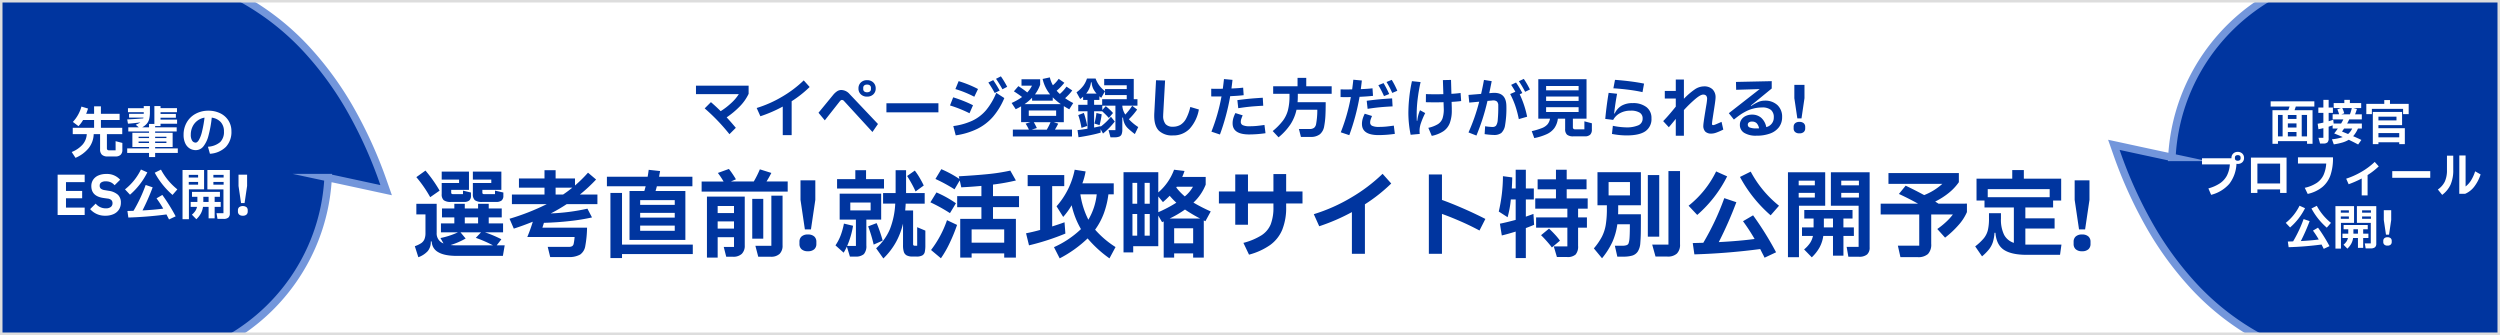
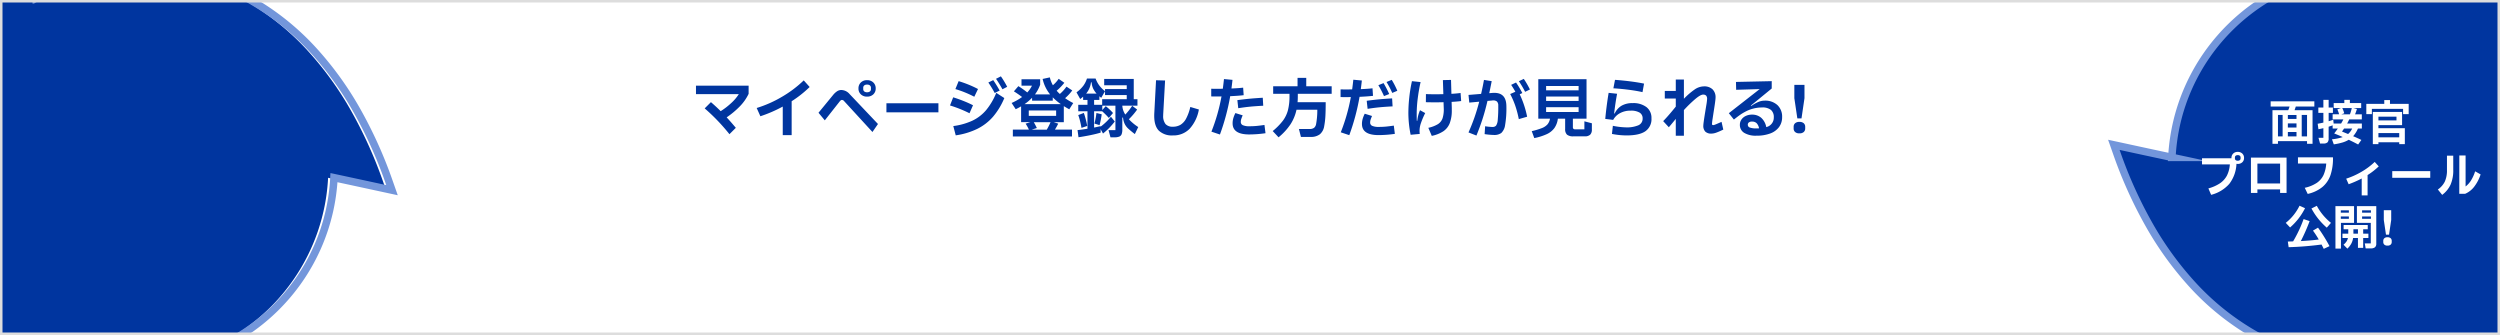
<svg xmlns="http://www.w3.org/2000/svg" width="1000" height="134" viewBox="0 0 1000 134">
  <rect x="0" y="0" width="1000" height="134" fill="#808080" stroke="none" />
  <defs>
    <clipPath id="clip-path">
      <rect id="長方形_559" data-name="長方形 559" width="1000" height="134" transform="translate(209 1923)" fill="#00359f" />
    </clipPath>
    <clipPath id="clip-path-2">
      <rect id="長方形_546" data-name="長方形 546" width="154" height="134" transform="translate(1055 1923)" fill="#00359f" />
    </clipPath>
    <clipPath id="clip-path-3">
      <rect id="長方形_545" data-name="長方形 545" width="157.875" height="180.905" fill="#00359f" />
    </clipPath>
    <clipPath id="clip-path-6">
      <rect id="長方形_552" data-name="長方形 552" width="160" height="134" transform="translate(369 2357) rotate(180)" fill="#fff" />
    </clipPath>
    <clipPath id="clip-path-7">
      <rect id="長方形_551" data-name="長方形 551" width="157.875" height="186.224" transform="translate(368.771 2140.063) rotate(90)" fill="#d1d1d1" />
    </clipPath>
  </defs>
  <g id="マスクグループ_25" data-name="マスクグループ 25" transform="translate(-209 -1923)" clip-path="url(#clip-path)">
    <rect id="長方形_543" data-name="長方形 543" width="1000" height="134" transform="translate(209 1923)" fill="#fff" />
-     <path id="パス_5843" data-name="パス 5843" d="M-329.916-21.128a50.156,50.156,0,0,0-5.548-8.018l3.648-2.622a53.233,53.233,0,0,1,5.662,8.018Zm8.36,1.9a4.712,4.712,0,0,1-2.945-.684,3.094,3.094,0,0,1-.817-2.47V-26.79h6.954v-1.368h-6.954V-31.35h10.906v7.3h-7.106v1.064a.588.588,0,0,0,.19.513,1.081,1.081,0,0,0,.608.133h3.914V-23.75l3.192.76v1.254a2.446,2.446,0,0,1-.665,1.919,3.2,3.2,0,0,1-2.147.589Zm12.464,0a4.712,4.712,0,0,1-2.945-.684,3.094,3.094,0,0,1-.817-2.47V-26.79h7.372v-1.368h-7.372V-31.35h11.4v7.3h-7.6v1.064a.588.588,0,0,0,.19.513,1.081,1.081,0,0,0,.608.133H-304V-23.75l3.344.76v1.254a2.407,2.407,0,0,1-.684,1.919,3.493,3.493,0,0,1-2.28.589Zm5.776,17.366h3.192l-.722,4.218H-319.2q-5.092,0-7.562-1.52a4.924,4.924,0,0,1-2.546-4.256h-.38A5.578,5.578,0,0,1-330.9.437a9.377,9.377,0,0,1-3.762,2.451l-1.406-4.408a11.43,11.43,0,0,0,2.546-1.216,3.669,3.669,0,0,0,1.292-1.558,6.543,6.543,0,0,0,.418-2.584V-14.25h-3.648v-4.218h8.132v11.59A4.218,4.218,0,0,0-324.6-2.622l-1.216-2.166a31.413,31.413,0,0,0,6.992-2.28h-6.8V-10.64h5.358v-2.394h-4.94v-3.572h4.94v-1.862h4.18v1.862h5.32v-1.862h4.256v1.862h5.206v3.572h-5.206v2.394h5.738v3.572h-7.258q1.634.532,3.42,1.292t3.154,1.482Zm-7.448-11.172h-5.32v2.394h5.32Zm-11.02,11.058q1.216.114,2.66.114H-304.8a50.854,50.854,0,0,0-6.878-3l2.09-2.2h-8.208l2.052,2.47A30.015,30.015,0,0,1-321.784-1.976Zm58.748-16.378H-275.31a65.735,65.735,0,0,1-6.384,3.724,82.34,82.34,0,0,0,14.668-1.9l1.824,3.5a79.987,79.987,0,0,1-8.835,1.444q-5.035.57-10.393.722l-.608,1.938h17.86a44.626,44.626,0,0,1-.722,7.41,5.1,5.1,0,0,1-2.052,3.344,8.912,8.912,0,0,1-4.75.988h-7.22l-.988-4.066h8.284a2.964,2.964,0,0,0,1.463-.266,1.527,1.527,0,0,0,.627-.95,21.745,21.745,0,0,0,.38-2.736H-291.08a63.363,63.363,0,0,0,2.2-6.118q-3.952,1.6-7.6,2.774l-1.71-3.952a91.318,91.318,0,0,0,14.9-5.852h-13.946v-3.838H-284.2v-2.736h-10.222v-3.686H-284.2V-31.92h4.446v3.306H-272V-25.8a55.1,55.1,0,0,0,5.206-5.13l3.23,2.736a64.382,64.382,0,0,1-6.46,6h6.992Zm-16.72-3.838h3q1.824-1.216,3.686-2.736h-6.688Zm35.492-1.406.3-1.064.228-.836h-15.5v-3.8h16.3q.3-1.824.418-2.774l4.56.494-.418,2.28h13.338v3.8h-14.212q-.19.8-.532,1.9h11.932v19.57h-22.344V-23.6Zm-8.93.76V-2.166h28.31v3.8h-28.31v1.6h-4.636V-22.838Zm7.258,4.788H-232.1v-1.9h-13.832Zm13.832,3.192h-13.832v1.9H-232.1Zm-13.832,5.092v2.09H-232.1v-2.09ZM-186.922-27.4v4.028H-221.35V-27.4h8.778a30.826,30.826,0,0,0-2.28-3.42l4.408-1.6a34.781,34.781,0,0,1,2.812,4.142l-2.014.874h9.158a39.176,39.176,0,0,0,2.432-4.864l4.6,1.444q-.912,1.786-1.938,3.42Zm-6.536,25.726V-21.736h4.484V-1.862a4.511,4.511,0,0,1-1.2,3.42,4.911,4.911,0,0,1-3.515,1.14H-198.7l-1.14-4.37ZM-219.222,3.04v-24.4H-204.1V-1.862a4.511,4.511,0,0,1-1.2,3.42A4.911,4.911,0,0,1-208.81,2.7h-2.7l-.988-3.914h4.1V-5.13h-6.536V3.04ZM-201.1-20.444h4.408V-4.522H-201.1Zm-7.3,5.662v-2.812h-6.536v2.812Zm-6.536,3.344V-8.55h6.536v-2.888Zm37.316,3.192h-2.432l-1.748-11.818v-7.79h5.928v7.79Zm-1.216,8.74a3.568,3.568,0,0,1-2.546-.8,2.757,2.757,0,0,1-.836-2.09v-.912a2.757,2.757,0,0,1,.836-2.09,3.568,3.568,0,0,1,2.546-.8,3.568,3.568,0,0,1,2.546.8,2.757,2.757,0,0,1,.836,2.09v.912a2.757,2.757,0,0,1-.836,2.09A3.568,3.568,0,0,1-178.828.494Zm23.256-28.842h7.182v3.762h-18.772v-3.762h7.3V-31.92h4.294ZM-135.128-9.12l3.268,1.368v5.814a12.193,12.193,0,0,1-.228,2.717,2.133,2.133,0,0,1-.988,1.387,4.715,4.715,0,0,1-2.356.456h-1.482a5.085,5.085,0,0,1-2.394-.456A2.427,2.427,0,0,1-140.467.741a8.8,8.8,0,0,1-.323-2.679v-8.626A29.117,29.117,0,0,1-143.6-3.173a27.833,27.833,0,0,1-5.054,6.555l-2.888-4.066a21.7,21.7,0,0,0,5.529-7.7,32.133,32.133,0,0,0,2.109-10.165h-4.864v-4.218h5.016V-31.92h4.18v9.158h7.448v4.218h-7.6q-.038.912-.19,2.736h3.154V-2.47a.88.88,0,0,0,.152.608A.88.88,0,0,0-136-1.71h.874Zm-.646-14.288q-.57-1.33-1.5-3.021t-1.881-3.173l3.078-2.166a25.973,25.973,0,0,1,1.919,2.869,34.059,34.059,0,0,1,1.653,3.1ZM-149.53-12.16h-5.928v10.3a4.887,4.887,0,0,1-.988,3.5,4.887,4.887,0,0,1-3.5.988h-2.09l-1.216-3.99a20.63,20.63,0,0,1-1.292,2.432l-3.268-2.926A19.43,19.43,0,0,0-165.7-5.928a29.222,29.222,0,0,0,1.273-4.636l3.648.874a34.057,34.057,0,0,1-2.356,8.056h3.5V-12.16h-6.5V-22.534h16.606ZM-153.748-19h-8.132v3.154h8.132Zm2.394,8.246q.646,1.444,1.33,3.458t1.1,3.534l-3.61,1.6a57.938,57.938,0,0,0-2.2-7.3Zm56.962-6.384H-104.8v4.674h9.158V3.04h-4.674V1.368h-13.034V3.04h-4.56v-15.5h8.474v-4.674h-9.69v-4.408h9.69v-4.1q-4.1.38-8.056.57l-.608-2.774-2.09,3.572a65.074,65.074,0,0,0-7.638-4.142l2.356-3.914a43.354,43.354,0,0,1,7.22,3.914l-.228-1.064q6.688-.38,11.609-.874a75.821,75.821,0,0,0,8.987-1.406l2.242,3.952a82.452,82.452,0,0,1-9.158,1.634v4.636h10.412Zm-27.626,2.394a63.752,63.752,0,0,0-7.828-4.332l2.432-3.952a43.659,43.659,0,0,1,7.79,4.332ZM-129.58,0A41.835,41.835,0,0,0-123.2-11.932l4.028,1.9a66.089,66.089,0,0,1-2.869,7.049,41.323,41.323,0,0,1-3.591,6.289Zm16.226-2.926h13.034v-5.32h-13.034Zm49.4-5.206a37.351,37.351,0,0,0,8.17,6.954l-2.432,4.522a47.091,47.091,0,0,1-8.74-7.98,48.055,48.055,0,0,1-11.172,7.98l-2.28-4.484A37.99,37.99,0,0,0-69.616-8.36,33.453,33.453,0,0,1-73.34-17.9a29.075,29.075,0,0,1-3.382,4.674l-2.66-4.256a31.318,31.318,0,0,0,7.258-14.63l4.37.684a26.458,26.458,0,0,1-1.292,4.75h12.54v4.408h-2.128a34.759,34.759,0,0,1-1.824,7.6A27.079,27.079,0,0,1-63.954-8.132ZM-75.848-6.574A96.242,96.242,0,0,1-90.4-1.862L-91.58-6.688q2.736-.532,5.624-1.33V-25.536h-4.978v-4.446H-76.3v4.446H-81.13V-9.424q3-.95,4.94-1.672Zm6-15.694a33.007,33.007,0,0,0,3.192,10.146,24.836,24.836,0,0,0,3.344-10.146Zm50.008,10.754q-.532-.266-.646-.3V3.04h-4.256V1.368h-7.6V3.04h-4.18V-11.438l-.646.3-1.52-2.622V-1.52H-48.716V.95h-3.876V-31.122h13.908v8.094a21.891,21.891,0,0,0,6.308-9.082l4.18.494a22.558,22.558,0,0,1-.912,2.394h9.386v3.078a19.849,19.849,0,0,1-4.9,7.182,66.125,66.125,0,0,0,6.916,3.534ZM-49.02-18.506h1.9v-8.36h-1.9Zm4.864,0H-42.1v-8.36h-2.052Zm12.882-6.8-.228.3a23.182,23.182,0,0,0,3.42,3.572,13.468,13.468,0,0,0,3.268-3.876Zm-7.41,10.184a51.661,51.661,0,0,0,7.22-3.8,28.84,28.84,0,0,1-2.66-2.774q-1.1,1.14-2.7,2.546l-1.862-2.28Zm16.758,2.546a59.367,59.367,0,0,1-6.08-3.61,42.517,42.517,0,0,1-6.156,3.61ZM-49.02-5.738h1.9V-14.4h-1.9Zm4.864,0H-42.1V-14.4h-2.052ZM-32.338-2.66h7.6V-8.7h-7.6ZM19-23.408v4.788H12.464v1.33a23.591,23.591,0,0,1-1.577,9.215,14.369,14.369,0,0,1-4.826,6.08A26.631,26.631,0,0,1-2.394,1.862L-4.636-2.85A25.774,25.774,0,0,0,2.641-5.909a9.619,9.619,0,0,0,3.648-4.37,18.682,18.682,0,0,0,1.083-6.973V-18.62H-2.812v8.512H-7.9V-18.62H-14.44v-4.788H-7.9v-6.8h5.092v6.8H7.372v-6.954h5.092v6.954ZM54.492-26.6a65.919,65.919,0,0,1-10.526,8.322V1.52H38.76V-15.162A78.672,78.672,0,0,1,25.688-9.5l-2.166-4.826a68.426,68.426,0,0,0,14.953-6.65,65.948,65.948,0,0,0,12.559-9.5Zm35.3,18.81Q86.07-9.8,81.985-11.571t-7.2-2.869V1.52H69.54V-30.21h5.244v10.184q3.534,1.254,8.265,3.306t9.1,4.294Zm21.85-2.28q-2.2.912-3.306,1.292V3.23h-4.066v-10.6q-3.04.95-5.548,1.558l-.76-4.712q2.508-.494,6.308-1.52v-8.17h-1.938a40.522,40.522,0,0,1-1.292,7.106l-3.534-2.28A63.338,63.338,0,0,0,99.18-29.526l3.724.494q-.076,3-.19,4.408h1.558V-32.11h4.066v7.486h3.192v4.408h-3.192v6.878q.646-.228,3.04-1.1Zm21.432-6.46h-3.838v3.5h3.534v4.1h-3.534v7.258A4.9,4.9,0,0,1,128.25,1.8a4.759,4.759,0,0,1-3.458,1.007h-4.028L119.51-1.444h5.434V-8.93h-12.5v-4.1h12.5v-3.5H112.1v-4.1h8.284v-3.648H113.05v-3.99h7.334V-32.11h4.294v3.838h7.942v3.99h-7.942v3.648h8.4ZM117.61-8.55q1.1.988,2.375,2.375a22.177,22.177,0,0,1,2,2.451l-3.23,2.7q-.722-.988-1.976-2.413t-2.356-2.489Zm47.766-23.028h4.636v29.3a4.908,4.908,0,0,1-1.254,3.705,5.321,5.321,0,0,1-3.8,1.2h-4.75l-1.33-4.788h6.5ZM136.99-17.9V-31.122h17.366V-17.9h-9.082v1.216q0,1.634-.038,2.394h9.12q0,5.586-.038,7.581t-.19,3.857A7.116,7.116,0,0,1,153.1.627a4.076,4.076,0,0,1-2.223,1.615,12.578,12.578,0,0,1-3.553.418h-2.394l-.988-4.37h2.964a4.785,4.785,0,0,0,1.786-.247,1.263,1.263,0,0,0,.741-.722,8.516,8.516,0,0,0,.323-1.5q.19-1.672.19-6.118h-5.016a25.787,25.787,0,0,1-1.938,6.992,30.787,30.787,0,0,1-4.18,6.612L135.546-.646A26.016,26.016,0,0,0,138.757-5.3a16.476,16.476,0,0,0,1.539-4.712,39.885,39.885,0,0,0,.456-6.669V-17.9Zm20.14-12.084h4.56V-5.32h-4.56Zm-7.144,2.812h-8.55v5.32h8.55Zm38.874-2.28a49.989,49.989,0,0,1-11.97,15.428l-3.458-3.686a39.55,39.55,0,0,0,11.02-13.718Zm17.4,15.58A54.426,54.426,0,0,1,193.99-29.222l4.294-2.128a43.919,43.919,0,0,0,11.324,13.642Zm-7.03,0A125.773,125.773,0,0,1,208.43.912l-4.6,2.166-.228-.456q-.114-.228-.19-.418Q203,1.444,202.673.8L202.084-.38A259.93,259.93,0,0,1,175.75,1.748L175.1-2.774l4.218-.114a103.87,103.87,0,0,0,8.4-17.86l4.826,1.634a155.2,155.2,0,0,1-7.03,15.96q8.512-.456,14.326-1.254a76.1,76.1,0,0,0-4.636-7.106ZM213.18-31.084h14.9v13.376H217.588v20.6H213.18Zm17.176,0h15.5v30.02a3.625,3.625,0,0,1-1.026,2.85,4.843,4.843,0,0,1-3.268.912h-4.218l-.684-3.952h4.788V-17.708h-11.1Zm-12.882,5.206h6.46V-27.74h-6.46Zm17.024,0h7.068V-27.74H234.5Zm-17.024,4.9h6.46v-1.862h-6.46Zm17.024,0h7.068v-1.862H234.5Zm5.054,15.352h-4.18v7.9h-4.18v-7.9h-3.876a13.737,13.737,0,0,1-1.5,4.6,16.509,16.509,0,0,1-3.1,3.952L219.64-.228A12.63,12.63,0,0,0,222-2.774a8.169,8.169,0,0,0,1.178-2.85H218.8v-3.42h4.636v-3.534h-3.724V-16h19.3v3.42h-3.648v3.534h4.18Zm-12.008-6.954v3.534h3.648v-3.534Zm57.228-5.966v3.382a19.077,19.077,0,0,1-3.382,5.206,37.547,37.547,0,0,1-5.358,5.016L272.916-8.4a30.34,30.34,0,0,0,3.5-2.812,22.1,22.1,0,0,0,2.736-3h-8.664V-2.47A5.475,5.475,0,0,1,269.192,1.6a5.849,5.849,0,0,1-4.18,1.254h-6.84l-1.026-4.6h8.55V-14.212H250.268v-4.332H265.2q-3.61-2.014-7.638-3.876l2.7-3.306q3.306,1.558,7.41,3.762a23.913,23.913,0,0,0,7.258-4.484H253.384V-30.78h28.158v3.648a20.632,20.632,0,0,1-4.028,4.294,28.78,28.78,0,0,1-5.434,3.458q.418.266.741.475t.551.361Zm37.81,16.378-.57,4.1h-13.3q-6.118,0-9.139-1.995t-3.4-6.821h-.38a15.4,15.4,0,0,1-.665,3.781,9.42,9.42,0,0,1-1.52,2.831,19.926,19.926,0,0,1-2.793,2.812l-2.736-3.99a21.578,21.578,0,0,0,3.458-3.249,8.411,8.411,0,0,0,1.6-3.211,19.688,19.688,0,0,0,.456-4.712v-2.09h4.788v2.166A13.749,13.749,0,0,0,299.63-6.1a6.734,6.734,0,0,0,3.914,3.249V-17.024H291.8V-19.8H288.61v-8.74H302.9v-3.42h4.636v3.42h14.934v8.74h-3.23v2.774h-11.1v4.37h11.7v4.066h-11.7v6.422h14.44ZM317.87-21.128v-3.23H293.094v3.23ZM332.044-8.246h-2.432l-1.748-11.818v-7.79h5.928v7.79ZM330.828.494a3.568,3.568,0,0,1-2.546-.8,2.757,2.757,0,0,1-.836-2.09v-.912a2.757,2.757,0,0,1,.836-2.09,3.568,3.568,0,0,1,2.546-.8,3.568,3.568,0,0,1,2.546.8,2.757,2.757,0,0,1,.836,2.09v.912a2.757,2.757,0,0,1-.836,2.09A3.568,3.568,0,0,1,330.828.494Z" transform="translate(711 2023)" fill="#00359f" />
    <path id="パス_5844" data-name="パス 5844" d="M-221.611-18.72h21.06v3.25a18.444,18.444,0,0,1-3.562,5.057,33.5,33.5,0,0,1-5.226,4.355q1.768,1.9,3.666,4.186L-208.221.676a77.964,77.964,0,0,0-9.906-10.322l2.5-2.5q2.08,1.794,3.9,3.614a28.533,28.533,0,0,0,4.29-3.315,17.34,17.34,0,0,0,2.964-3.5h-17.134Zm45.474.52a45.1,45.1,0,0,1-7.2,5.694V1.04H-186.9V-10.374A53.828,53.828,0,0,1-195.845-6.5l-1.482-3.3a46.818,46.818,0,0,0,10.231-4.55,45.123,45.123,0,0,0,8.593-6.5Zm22.958,3.848a3.438,3.438,0,0,1-2.483-.91,3.13,3.13,0,0,1-.949-2.366,3.173,3.173,0,0,1,.949-2.379,3.41,3.41,0,0,1,2.483-.923,3.445,3.445,0,0,1,2.509.923,3.173,3.173,0,0,1,.949,2.379,3.13,3.13,0,0,1-.949,2.366A3.473,3.473,0,0,1-153.179-14.352Zm0-1.742a1.754,1.754,0,0,0,1.157-.338,1.186,1.186,0,0,0,.4-.962v-.468a1.186,1.186,0,0,0-.4-.962,1.754,1.754,0,0,0-1.157-.338,1.71,1.71,0,0,0-1.131.338,1.186,1.186,0,0,0-.4.962v.468a1.186,1.186,0,0,0,.4.962A1.71,1.71,0,0,0-153.179-16.094Zm-9.126,3.588a1.227,1.227,0,0,0-.91-.52.757.757,0,0,0-.429.13,2.327,2.327,0,0,0-.455.442l-5.98,7.592L-172.6-7.9l5.85-7.124a7.288,7.288,0,0,1,1.612-1.482,3.1,3.1,0,0,1,1.69-.494,4.511,4.511,0,0,1,3.25,1.586l11.388,12.012-2.21,3.2Zm37.674,4.446h-20.8V-11.7h20.8Zm25.61-9.23a47.946,47.946,0,0,0-2.574-4.186l1.95-.988a36.251,36.251,0,0,1,2.522,4.186Zm-3.094,1.482a47.442,47.442,0,0,0-2.548-4.186l1.95-.962a45.118,45.118,0,0,1,2.574,4.186Zm-8.164,1.508a42.387,42.387,0,0,0-7.566-3.068l1.3-3.172a43.429,43.429,0,0,1,7.748,3.146Zm-8.4,11.726a26.532,26.532,0,0,0,7.67-2.171,16.4,16.4,0,0,0,5.46-4.212,26.337,26.337,0,0,0,4.056-6.9l3.224,2.08a28.156,28.156,0,0,1-4.472,7.41A20.3,20.3,0,0,1-109-1.5a29.008,29.008,0,0,1-8.71,2.639ZM-112.2-7.7a50.822,50.822,0,0,0-7.8-3.12l1.274-3.25q1.95.6,4.056,1.43t3.874,1.742Zm35.49,4.16a25.114,25.114,0,0,1-1.326,2.392H-71.2v2.73h-23.66v-2.73h6.422a16.3,16.3,0,0,0-1.326-2.392l1.9-.6h-3.692v-6.318q-1.248.728-2.158,1.144l-1.638-2.5A22.275,22.275,0,0,0-91.169-14.2q-1.534-1.17-3.276-2.262l1.794-2.08a36.725,36.725,0,0,1,3.562,2.522,11.1,11.1,0,0,0,1.872-2.7H-91.4v-2.574h7.462v2.184a14.262,14.262,0,0,1-2.08,3.874h6.058a14.921,14.921,0,0,1-2.99-6.188l2.886-.624A11.334,11.334,0,0,0-78.845-18.9a12.982,12.982,0,0,0,2.314-2.574l2.262,1.586a20.748,20.748,0,0,1-3.068,3.172,13.078,13.078,0,0,0,1.274,1.3,15.2,15.2,0,0,0,2.652-2.938l2.314,1.534a19.533,19.533,0,0,1-2.86,3.094,26.01,26.01,0,0,0,3.25,1.95l-1.586,2.5q-.858-.468-2.184-1.274v6.422h-4.056ZM-87.165-13.91a18.235,18.235,0,0,1-3.042,2.574h14.56a23.122,23.122,0,0,1-3.25-2.73v1.326h-8.268Zm9.62,5.1H-88.491v2.158h10.946Zm-8.944,4.68a25.387,25.387,0,0,1,1.222,2.34l-2.054.65h6.032a25.367,25.367,0,0,0,1.508-2.99ZM-48.451-5.3a19.4,19.4,0,0,0,3.744,3.12L-46.059.624a34.008,34.008,0,0,1-2.7-2.223,6.532,6.532,0,0,1-1.352-1.807,7.746,7.746,0,0,1-.676-2.548h-.286V-1.2A5.129,5.129,0,0,1-51.35.689a1.706,1.706,0,0,1-.936.949,4.916,4.916,0,0,1-1.885.286h-1.638l-.78-2.86h2.756v-9.8h-5.252V-8.97l1.378-1.56A19.869,19.869,0,0,1-54.795-7.8l-1.664,1.976A32.528,32.528,0,0,0-59.137-8.5h-3.224v6.526q1.612-.338,2.574-.572v.234a22,22,0,0,0,2.171-1.833,20.974,20.974,0,0,0,1.989-2.171l1.534,1.924A27.952,27.952,0,0,1-58.8.416l-.962-1.768.026,1.4q-1.69.52-4.095,1.014T-68.6,1.9l-.39-2.86q1.378-.13,3.978-.546V-8.5H-68.7v-2.574h3.692v-1.95h-1.742v-1.3q-.546.468-1.17.936l-1.482-2.678a12.7,12.7,0,0,0,2.795-2.717,10.157,10.157,0,0,0,1.391-2.8h3.458a11.076,11.076,0,0,0,1.378,2.639,12.3,12.3,0,0,0,2.392,2.431l-1.534,2.652-.364-.312-.364-.312v1.456h-2.106v1.95h3.224v-2.236h9.828v-1.664h-8.684v-2.392h8.684V-18.9h-9.022v-2.522H-46.5v8.112h1.482v2.574h-6.058a7.213,7.213,0,0,0,1.2,3.562,25.354,25.354,0,0,0,2.756-3.51l1.976,1.508A28.267,28.267,0,0,1-48.451-5.3ZM-63.609-20.072a8.664,8.664,0,0,1-1.924,4.5h4.16a8.351,8.351,0,0,1-1.391-2.054,7.033,7.033,0,0,1-.585-2.444Zm-2.86,12.246q.39,1.092.78,2.587t.572,2.613l-2.288.78q-.208-1.248-.559-2.665A22.438,22.438,0,0,0-68.7-6.968Zm4.238,4.238A29.838,29.838,0,0,0-61.425-7.8l2.106.52a33.194,33.194,0,0,1-.858,4.342ZM-37.583-20.9l3.614.1L-34.7-7.592q-.026.26-.026.754a5.131,5.131,0,0,0,.949,3.471,3.71,3.71,0,0,0,2.9,1.053,5.937,5.937,0,0,0,3.055-.754,6.433,6.433,0,0,0,2.262-2.483,18.35,18.35,0,0,0,1.677-4.667L-20.449-9.2A15.394,15.394,0,0,1-24.18-1.456,9.008,9.008,0,0,1-30.849,1.17a7.557,7.557,0,0,1-5.59-1.885Q-38.311-2.6-38.311-6.682q0-.676.026-1.04Zm35.048,5.98q-2.262.26-5.382.39A88.311,88.311,0,0,1-12.025.806L-15.431-.338A74.435,74.435,0,0,0-11.4-14.43l-2.21.026-1.9-.026V-17.5l2.132.026,2.5-.026q.26-1.924.468-3.874l3.406.312q-.1,1.066-.416,3.458,3.042-.13,4.68-.338Zm-2.522,1.976q2.938-.39,5.057-.585t5.109-.377l.182,3.2q-3.042.156-5.187.364t-4.8.624ZM6.2.286A46.086,46.086,0,0,1-.3.78q-6.656,0-6.656-4.446a7.438,7.438,0,0,1,.273-2.015,11.381,11.381,0,0,1,.845-2.093l2.912.91A16.042,16.042,0,0,0-3.51-5.356a3.76,3.76,0,0,0-.169,1.118,1.388,1.388,0,0,0,.832,1.326A6.278,6.278,0,0,0-.195-2.5q1.508,0,2.873-.13t3.107-.39ZM19.123-15.47v.858q0,1.43-.1,2.5H30.277q0,3.666-.13,5.733a30.744,30.744,0,0,1-.468,3.835A5.313,5.313,0,0,1,27.963.7a5.817,5.817,0,0,1-3.77,1.066H20.371L19.565-1.4h4.212a2.985,2.985,0,0,0,1.833-.455,2.5,2.5,0,0,0,.819-1.469A30.739,30.739,0,0,0,26.923-9.1H18.6a17.32,17.32,0,0,1-2.431,5.863,23.992,23.992,0,0,1-4.745,5.161l-2.34-2.5A25.7,25.7,0,0,0,13.13-4.68a12.35,12.35,0,0,0,2.041-4.212,22.327,22.327,0,0,0,.624-5.72v-.858H9.269v-3.016h9.75V-21.84H22.5v3.354H32.669v3.016Zm30.082.806q-2.262.26-5.382.39a88.31,88.31,0,0,1-4.108,15.34L36.309-.078a74.435,74.435,0,0,0,4.03-14.092l-2.21.026-1.9-.026v-3.068l2.132.026,2.5-.026q.26-1.924.468-3.874l3.406.312q-.1,1.066-.416,3.458,3.042-.13,4.68-.338Zm7.7-1.17A39.556,39.556,0,0,0,54.613-20.2l2.08-.858a32.694,32.694,0,0,1,2.236,4.368ZM53.6-14.56a38.411,38.411,0,0,0-2.262-4.368l2.08-.832a41.087,41.087,0,0,1,2.262,4.368Zm-6.916,1.872q2.938-.39,5.057-.585t5.109-.377l.182,3.2q-3.042.156-5.187.364t-4.8.624ZM51.545-2.236q1.508,0,2.873-.13t3.107-.39l.416,3.3a46.086,46.086,0,0,1-6.5.494q-6.656,0-6.656-4.446a7.438,7.438,0,0,1,.273-2.015A11.381,11.381,0,0,1,45.9-7.514l2.912.91A16.042,16.042,0,0,0,48.23-5.1a3.76,3.76,0,0,0-.169,1.118,1.388,1.388,0,0,0,.832,1.326A6.278,6.278,0,0,0,51.545-2.236ZM80.717-9.8v.832A14.227,14.227,0,0,1,79.9-3.731,6.98,6.98,0,0,1,77.337-.494a13.352,13.352,0,0,1-4.628,1.846L71.331-1.872a12.514,12.514,0,0,0,3.835-1.469,4.585,4.585,0,0,0,1.872-2.392,11.867,11.867,0,0,0,.455-4.147l-.078-2.236q-2.184.052-3.3.052-1.482,0-3.77-.052l.026-3.25q1.794.078,3.926.078,1.014,0,3.042-.052l-.182-5.616,3.25-.078.156,5.564q1.9-.1,3.666-.338l.234,3.224q-1.508.208-3.822.338ZM70.083-7.774a31.938,31.938,0,0,0-1.755,4.147A9.556,9.556,0,0,0,67.821-.78,11.785,11.785,0,0,0,67.9.572L64.259.91a43.955,43.955,0,0,1-.91-8.606,59.68,59.68,0,0,1,.351-6.24,58.9,58.9,0,0,1,1.079-6.6l3.458.364a67.58,67.58,0,0,0-1.157,6.669,49.069,49.069,0,0,0-.4,5.837q0,2.262.052,2.99h.182a14.143,14.143,0,0,1,.39-2.21A16.686,16.686,0,0,1,68-8.918Zm39.962-8.5a37.689,37.689,0,0,0-2.5-4.238l1.976-.936a35.147,35.147,0,0,1,2.444,4.238Zm-13.078.442q.26-.026.78-.026,4.81,0,4.81,5.434a39.447,39.447,0,0,1-.507,7.384A5.436,5.436,0,0,1,100.516.195a4.7,4.7,0,0,1-2.925.793A30.059,30.059,0,0,1,93.847.65L94.055-2.5a20.632,20.632,0,0,0,2.912.286,1.839,1.839,0,0,0,1.456-.533A4.666,4.666,0,0,0,99.1-5.057a54.708,54.708,0,0,0,.208-5.681,2.244,2.244,0,0,0-.533-1.664,2.439,2.439,0,0,0-1.937-.39l-1.846.156q-.91,3.926-1.976,7.215T90.571,1.222L87.4-.026q1.352-3.042,2.379-5.98t1.911-6.318l-3.978.364L87.4-15.028l5.044-.416q.676-2.938,1.144-5.59l3.094.494q-.65,3.328-.988,4.81Zm10.92.546a38.654,38.654,0,0,1,2.964,8.97l-3.328.962a41.139,41.139,0,0,0-1.4-5.317,31.99,31.99,0,0,0-2.054-4.719l2.08-.91q-.832-1.482-1.69-2.756l1.95-.936a36.852,36.852,0,0,1,2.522,4.212Zm25.87,10.816,2.99.78V-1.17a2.747,2.747,0,0,1-.676,2.041,2.95,2.95,0,0,1-2.132.663h-4.576A3.8,3.8,0,0,1,126.8.858a2.946,2.946,0,0,1-.741-2.262V-5.538h-2.912a8.24,8.24,0,0,1-1.391,3.757A7.8,7.8,0,0,1,118.729.65a22.6,22.6,0,0,1-5.018,1.586L112.7-.546A27.268,27.268,0,0,0,116.8-1.781,5.744,5.744,0,0,0,119-3.263a4.782,4.782,0,0,0,1-2.275h-4.68V-21.32h19.292V-5.538h-5.46v3.3a1.117,1.117,0,0,0,.195.741.969.969,0,0,0,.741.221h3.666Zm-2.314-12.4v-1.742h-13v1.742Zm-13,4.238h13v-1.742h-13Zm13,2.5h-13v1.924h13ZM157-16.146q-2.262-.52-5.317-.923t-6.331-.611l.65-3.38q3.25.234,6.331.637t5.291.871ZM145.145-2.678a28.885,28.885,0,0,0,5.122.624,11.834,11.834,0,0,0,5.109-.845,2.838,2.838,0,0,0,1.677-2.717,2.6,2.6,0,0,0-1.209-2.34,6.592,6.592,0,0,0-3.549-.78,8.534,8.534,0,0,0-4.407,1.066,6.6,6.6,0,0,0-2.613,2.626l-3.172-.39q.468-5.122,1.352-10.426l3.38.364q-.754,4.03-1.17,7.878l.208.026A7.117,7.117,0,0,1,148.6-10.7a8.6,8.6,0,0,1,4.5-1.053,8.56,8.56,0,0,1,5.486,1.6,5.386,5.386,0,0,1,2,4.459,5.865,5.865,0,0,1-2.431,5.187q-2.431,1.677-7.5,1.677a30.725,30.725,0,0,1-5.876-.6ZM189.319-1.17a26.914,26.914,0,0,1-2.8,1.222,5.994,5.994,0,0,1-1.963.39,3.352,3.352,0,0,1-2.418-.78,3.269,3.269,0,0,1-.806-2.444q0-.832.78-5.616.052-.338.39-2.392a22.062,22.062,0,0,0,.338-2.626,1.939,1.939,0,0,0-.377-1.326,1.6,1.6,0,0,0-1.235-.416q-.988,0-3,1.664a50.405,50.405,0,0,0-4.667,4.524V1.3h-3.25V-5.46q-.6.78-2.132,2.6l-.65.754L165.269-4.55q2.028-2.054,5.044-5.8V-13.6h-4.394v-3.016h4.394V-21.19h3.25v7.7a28.251,28.251,0,0,1,4.277-3.7,6.654,6.654,0,0,1,3.705-1.261,4.759,4.759,0,0,1,3.471,1.183,4.391,4.391,0,0,1,1.209,3.289q0,.988-.806,5.98-.078.546-.351,2.327a20.5,20.5,0,0,0-.273,2.275q0,.442.546.442a2.8,2.8,0,0,0,.754-.221q.572-.221,1.274-.533l1.248-.546Zm16.51-11.57a7.164,7.164,0,0,1,5.148,1.781,6.308,6.308,0,0,1,1.872,4.8,6.545,6.545,0,0,1-1.235,3.991A7.663,7.663,0,0,1,208.078.39a15.255,15.255,0,0,1-5.473.884A8.9,8.9,0,0,1,197.665.13a3.657,3.657,0,0,1-1.716-3.224,3.6,3.6,0,0,1,.637-2.093,4.276,4.276,0,0,1,1.742-1.443,5.7,5.7,0,0,1,2.457-.52,5.5,5.5,0,0,1,3.692,1.261,6.585,6.585,0,0,1,2.028,3.731,3.88,3.88,0,0,0,3.016-3.9,3.726,3.726,0,0,0-1.131-2.964,5.4,5.4,0,0,0-3.6-.988,14.126,14.126,0,0,0-6.76,1.742A18.913,18.913,0,0,0,196-7.033q-.988.689-2.444,1.859l-2.028-2.548,12.35-9.646-9.412.286-.078-3.146,14.3-.312V-17.6l-8.32,6.812.13.182a15.3,15.3,0,0,1,2.86-1.625A6.526,6.526,0,0,1,205.829-12.74Zm-6.708,9.646a1.16,1.16,0,0,0,.793,1.105,7.285,7.285,0,0,0,2.691.351q.7,0,1.014-.026a3.89,3.89,0,0,0-.988-2.08,2.578,2.578,0,0,0-1.82-.624,2.007,2.007,0,0,0-1.261.338A1.125,1.125,0,0,0,199.121-3.094ZM220.6-5.642h-1.664l-1.2-8.086v-5.33h4.056v5.33Zm-.832,5.98a2.441,2.441,0,0,1-1.742-.546,1.887,1.887,0,0,1-.572-1.43v-.624a1.887,1.887,0,0,1,.572-1.43,2.441,2.441,0,0,1,1.742-.546,2.441,2.441,0,0,1,1.742.546,1.887,1.887,0,0,1,.572,1.43v.624a1.887,1.887,0,0,1-.572,1.43A2.441,2.441,0,0,1,219.765.338Z" transform="translate(709 1976)" fill="#00359f" />
    <g id="マスクグループ_19" data-name="マスクグループ 19" clip-path="url(#clip-path-2)">
      <g id="グループ_8417" data-name="グループ 8417" transform="translate(1054.547 2068.938) rotate(-90)">
        <g id="グループ_8416" data-name="グループ 8416" clip-path="url(#clip-path-3)">
          <path id="パス_5834" data-name="パス 5834" d="M78.979,180.905A78.536,78.536,0,0,1,34.866,167.43a79.119,79.119,0,0,1-28.582-34.71,78.394,78.394,0,0,1-6.2-30.636A61.074,61.074,0,0,1,.567,90.718,88.192,88.192,0,0,1,2.989,78.454a93.882,93.882,0,0,1,5.49-15A102.831,102.831,0,0,1,33.47,30.249a131.574,131.574,0,0,1,21.851-15.7A175.73,175.73,0,0,1,84.943,1.1L88.065,0l-.7,3.236q-.823,3.822-1.644,7.608c-.88,4.068-1.786,8.254-2.666,12.373A78.51,78.51,0,0,1,123.982,37.2a79.1,79.1,0,0,1,27.862,34.5,78.794,78.794,0,0,1-7.444,74.42,79.121,79.121,0,0,1-34.71,28.582,78.4,78.4,0,0,1-30.711,6.2" transform="translate(0 0)" fill="#00359f" />
          <rect id="長方形_544" data-name="長方形 544" width="134" height="14" transform="translate(11.938 141.453)" fill="#00359f" />
        </g>
      </g>
    </g>
    <g id="マスクグループ_20" data-name="マスクグループ 20" transform="translate(1418 3980) rotate(180)" clip-path="url(#clip-path-2)">
      <g id="グループ_8419" data-name="グループ 8419" transform="translate(1054.547 2068.938) rotate(-90)">
        <g id="グループ_8418" data-name="グループ 8418" clip-path="url(#clip-path-3)">
          <path id="パス_5835" data-name="パス 5835" d="M78.979,180.905A78.536,78.536,0,0,1,34.866,167.43a79.119,79.119,0,0,1-28.582-34.71,78.394,78.394,0,0,1-6.2-30.636A61.074,61.074,0,0,1,.567,90.718,88.192,88.192,0,0,1,2.989,78.454a93.882,93.882,0,0,1,5.49-15A102.831,102.831,0,0,1,33.47,30.249a131.574,131.574,0,0,1,21.851-15.7A175.73,175.73,0,0,1,84.943,1.1L88.065,0l-.7,3.236q-.823,3.822-1.644,7.608c-.88,4.068-1.786,8.254-2.666,12.373A78.51,78.51,0,0,1,123.982,37.2a79.1,79.1,0,0,1,27.862,34.5,78.794,78.794,0,0,1-7.444,74.42,79.121,79.121,0,0,1-34.71,28.582,78.4,78.4,0,0,1-30.711,6.2" transform="translate(0 0)" fill="#00359f" />
          <rect id="長方形_547" data-name="長方形 547" width="134" height="14" transform="translate(11.938 141.453)" fill="#00359f" />
        </g>
      </g>
    </g>
-     <path id="パス_5842" data-name="パス 5842" d="M-14.762-4.532l2.706.7v2.772a2.612,2.612,0,0,1-.693,1.98,2.843,2.843,0,0,1-2.035.66h-3.234A3.122,3.122,0,0,1-20.229.891a2.848,2.848,0,0,1-.737-2.167V-7.348h-2.552a9.509,9.509,0,0,1-2.035,5.621A13.591,13.591,0,0,1-30.8,2.134L-32.318-.2a11.49,11.49,0,0,0,4.367-2.981A6.948,6.948,0,0,0-26.29-7.348H-31.9v-2.53h8.536V-13h-4.4a12.291,12.291,0,0,1-1.848,2.464l-2.244-1.694a14.654,14.654,0,0,0,3.432-6.138l2.64.792q-.264.88-.748,2.09h3.168V-18.48h2.728v2.992h7.48V-13h-7.48v3.124H-12.1v2.53h-6.138V-1.76a.947.947,0,0,0,.2.682.947.947,0,0,0,.682.2h2.6ZM10.12-1.65V.176H1.056v1.65H-1.386V.176H-10.12V-1.65h8.734V-2.2H-8.052V-7.876h6.666v-.55H-9.68v-1.65H-5.5L-6.71-11.11a10.488,10.488,0,0,0,1.87-.946q-2.662.374-4.972.528l-.308-1.694q3.916-.2,6.446-.44,0-.022.066-.308H-9.372v-1.518H-3.5v-.638H-9.812v-1.606H-3.5v-.836h2.464v2.376A11.362,11.362,0,0,1-1.32-13.4a4.606,4.606,0,0,1-.946,1.87,7.1,7.1,0,0,1-1.826,1.452h2.706v-1.342H.748v-7.15H3.212v.836H9.79v1.606H3.212v.7H9.35V-13.9H3.212v.748H9.834v1.65H3.212v.924H1.056v.506H9.68v1.65H1.056v.55h7V-2.2h-7v.55ZM-1.386-5.764v-.55h-4.18v.55Zm6.952,0v-.55H1.056v.55ZM-5.566-4.378v.572h4.18v-.572Zm6.622,0v.572h4.51v-.572Zm21.3-12.342a10.552,10.552,0,0,1,4.763,1.045,7.945,7.945,0,0,1,3.278,2.926A7.858,7.858,0,0,1,31.57-8.492a8.694,8.694,0,0,1-2.2,6.237,9.9,9.9,0,0,1-6.4,2.761L22.176-2.31a8.28,8.28,0,0,0,4.906-1.859,5.659,5.659,0,0,0,1.5-4.235,5.436,5.436,0,0,0-1.265-3.74,5.872,5.872,0,0,0-3.619-1.8,45.386,45.386,0,0,1-1.331,7.293A11.34,11.34,0,0,1,20.3-2.376a3.843,3.843,0,0,1-3,1.43,4.576,4.576,0,0,1-2.4-.66,4.745,4.745,0,0,1-1.782-2.035,7.72,7.72,0,0,1-.682-3.443,9.727,9.727,0,0,1,1.276-4.972,8.96,8.96,0,0,1,3.542-3.432A10.51,10.51,0,0,1,22.352-16.72ZM17.27-3.96q.638,0,1.287-1.045a12.535,12.535,0,0,0,1.232-3.278,46.407,46.407,0,0,0,1.023-5.665,6.6,6.6,0,0,0-2.86,1.232,6.4,6.4,0,0,0-1.947,2.409,7.382,7.382,0,0,0-.693,3.2,4.289,4.289,0,0,0,.528,2.332A1.628,1.628,0,0,0,17.27-3.96Zm-44.4,25.99V25H-37.95V8.874h10.824v2.97h-7.48v3.52h6.468v2.948h-6.468V22.03Zm8.25,3.256a7.8,7.8,0,0,1-6.072-2.64l2.222-2.2a5.149,5.149,0,0,0,4.07,1.892,3.092,3.092,0,0,0,1.98-.55,1.843,1.843,0,0,0,.682-1.518,1.688,1.688,0,0,0-.451-1.232A2.66,2.66,0,0,0-18,18.422l-1.562-.22q-4.906-.682-4.906-4.774a4.488,4.488,0,0,1,.726-2.53,4.725,4.725,0,0,1,2.079-1.705,7.732,7.732,0,0,1,3.179-.605,6.989,6.989,0,0,1,5.544,2.31l-2.222,2.2a4.5,4.5,0,0,0-1.485-1.155,4.663,4.663,0,0,0-2.035-.407,3.135,3.135,0,0,0-1.826.44,1.449,1.449,0,0,0-.616,1.254,1.551,1.551,0,0,0,.473,1.243,3.221,3.221,0,0,0,1.573.583l1.562.264A6.956,6.956,0,0,1-13.838,16.9a4.191,4.191,0,0,1,1.188,3.168,5.012,5.012,0,0,1-.737,2.717,4.909,4.909,0,0,1-2.145,1.837A7.817,7.817,0,0,1-18.876,25.286ZM-2.068,7.95A28.941,28.941,0,0,1-9,16.882l-2-2.134A22.9,22.9,0,0,0-4.62,6.806ZM8.008,16.97A31.51,31.51,0,0,1,.9,8.082L3.388,6.85a25.427,25.427,0,0,0,6.556,7.9Zm-4.07,0a72.816,72.816,0,0,1,5.324,8.558L6.6,26.782l-.132-.264q-.066-.132-.11-.242-.242-.44-.429-.814l-.341-.682A150.485,150.485,0,0,1-9.658,26.012l-.374-2.618,2.442-.066a60.135,60.135,0,0,0,4.862-10.34l2.794.946A89.849,89.849,0,0,1-4,23.174q4.928-.264,8.294-.726a44.058,44.058,0,0,0-2.684-4.114ZM12.012,7h8.624v7.744H14.564V26.672H12.012Zm9.944,0h8.976v17.38a2.1,2.1,0,0,1-.594,1.65,2.8,2.8,0,0,1-1.892.528H26l-.4-2.288H28.38V14.748H21.956ZM14.5,10.018h3.74V8.94H14.5Zm9.856,0h4.092V8.94H24.354ZM14.5,12.856h3.74V11.778H14.5Zm9.856,0h4.092V11.778H24.354Zm2.926,8.888H24.86V26.32H22.44V21.744H20.2a7.953,7.953,0,0,1-.869,2.662,9.558,9.558,0,0,1-1.793,2.288l-1.782-1.826a7.312,7.312,0,0,0,1.364-1.474,4.729,4.729,0,0,0,.682-1.65h-2.53v-1.98h2.684V17.718H15.8v-1.98H26.972v1.98H24.86v2.046h2.42Zm-6.952-4.026v2.046H22.44V17.718Zm16.5,2.508H35.42l-1.012-6.842V8.874H37.84v4.51Zm-.7,5.06a2.065,2.065,0,0,1-1.474-.462,1.6,1.6,0,0,1-.484-1.21v-.528a1.6,1.6,0,0,1,.484-1.21,2.582,2.582,0,0,1,2.948,0,1.6,1.6,0,0,1,.484,1.21v.528a1.6,1.6,0,0,1-.484,1.21A2.065,2.065,0,0,1,36.124,25.286Z" transform="translate(270 1984)" fill="#fff" />
    <g id="マスクグループ_22" data-name="マスクグループ 22" transform="translate(0 -300)" clip-path="url(#clip-path-6)">
      <g id="マスクグループ_21" data-name="マスクグループ 21" transform="translate(0 70.938)" clip-path="url(#clip-path-7)">
-         <path id="合体_3" data-name="合体 3" d="M-14398.815,151.675a79.105,79.105,0,0,1-11.029-5.736h-11.7v-8.924q-1.194-1.1-2.342-2.247a79.415,79.415,0,0,1-9.634-11.675,78.872,78.872,0,0,1-7.273-13.4,78.4,78.4,0,0,1-6.2-30.71,78.4,78.4,0,0,1,6.2-30.71,78.872,78.872,0,0,1,7.273-13.4,79.415,79.415,0,0,1,9.634-11.675q1.146-1.146,2.342-2.247V11.936h11.833a78.772,78.772,0,0,1,10.9-5.652,78.377,78.377,0,0,1,30.638-6.2,61.268,61.268,0,0,1,11.366.482,88.623,88.623,0,0,1,12.263,2.422,93.7,93.7,0,0,1,15,5.493,102.825,102.825,0,0,1,33.208,24.988,131.222,131.222,0,0,1,15.7,21.852,175.975,175.975,0,0,1,13.452,29.622l1.095,3.122-3.234-.7q-3.823-.827-7.606-1.646c-4.072-.877-8.256-1.784-12.375-2.665a78.22,78.22,0,0,1-6.617,27.835,79.108,79.108,0,0,1-7.363,13.089,79.545,79.545,0,0,1-9.638,11.392,79.405,79.405,0,0,1-11.6,9.387,78.967,78.967,0,0,1-13.267,7.081,78.444,78.444,0,0,1-30.307,6.033A78.4,78.4,0,0,1-14398.815,151.675Z" transform="translate(14629.547 2140.063)" fill="none" stroke="#7396db" stroke-miterlimit="10" stroke-width="3" />
+         <path id="合体_3" data-name="合体 3" d="M-14398.815,151.675a79.105,79.105,0,0,1-11.029-5.736h-11.7v-8.924a79.415,79.415,0,0,1-9.634-11.675,78.872,78.872,0,0,1-7.273-13.4,78.4,78.4,0,0,1-6.2-30.71,78.4,78.4,0,0,1,6.2-30.71,78.872,78.872,0,0,1,7.273-13.4,79.415,79.415,0,0,1,9.634-11.675q1.146-1.146,2.342-2.247V11.936h11.833a78.772,78.772,0,0,1,10.9-5.652,78.377,78.377,0,0,1,30.638-6.2,61.268,61.268,0,0,1,11.366.482,88.623,88.623,0,0,1,12.263,2.422,93.7,93.7,0,0,1,15,5.493,102.825,102.825,0,0,1,33.208,24.988,131.222,131.222,0,0,1,15.7,21.852,175.975,175.975,0,0,1,13.452,29.622l1.095,3.122-3.234-.7q-3.823-.827-7.606-1.646c-4.072-.877-8.256-1.784-12.375-2.665a78.22,78.22,0,0,1-6.617,27.835,79.108,79.108,0,0,1-7.363,13.089,79.545,79.545,0,0,1-9.638,11.392,79.405,79.405,0,0,1-11.6,9.387,78.967,78.967,0,0,1-13.267,7.081,78.444,78.444,0,0,1-30.307,6.033A78.4,78.4,0,0,1-14398.815,151.675Z" transform="translate(14629.547 2140.063)" fill="none" stroke="#7396db" stroke-miterlimit="10" stroke-width="3" />
      </g>
    </g>
    <g id="マスクグループ_24" data-name="マスクグループ 24" transform="translate(1418 4280) rotate(180)" clip-path="url(#clip-path-6)">
      <g id="マスクグループ_23" data-name="マスクグループ 23" transform="translate(0 70.938)" clip-path="url(#clip-path-7)">
        <path id="合体_4" data-name="合体 4" d="M-14398.815,151.675a79.105,79.105,0,0,1-11.029-5.736h-11.7v-8.924q-1.194-1.1-2.342-2.247a79.415,79.415,0,0,1-9.634-11.675,78.872,78.872,0,0,1-7.273-13.4,78.4,78.4,0,0,1-6.2-30.71,78.4,78.4,0,0,1,6.2-30.71,78.872,78.872,0,0,1,7.273-13.4,79.415,79.415,0,0,1,9.634-11.675q1.146-1.146,2.342-2.247V11.936h11.833a78.772,78.772,0,0,1,10.9-5.652,78.377,78.377,0,0,1,30.638-6.2,61.268,61.268,0,0,1,11.366.482,88.623,88.623,0,0,1,12.263,2.422,93.7,93.7,0,0,1,15,5.493,102.825,102.825,0,0,1,33.208,24.988,131.222,131.222,0,0,1,15.7,21.852,175.975,175.975,0,0,1,13.452,29.622l1.095,3.122-3.234-.7q-3.823-.827-7.606-1.646c-4.072-.877-8.256-1.784-12.375-2.665a78.22,78.22,0,0,1-6.617,27.835,79.108,79.108,0,0,1-7.363,13.089,79.545,79.545,0,0,1-9.638,11.392,79.405,79.405,0,0,1-11.6,9.387,78.967,78.967,0,0,1-13.267,7.081,78.444,78.444,0,0,1-30.307,6.033A78.4,78.4,0,0,1-14398.815,151.675Z" transform="translate(14629.547 2140.063)" fill="none" stroke="#7396db" stroke-miterlimit="10" stroke-width="3" />
      </g>
    </g>
    <rect id="長方形_556" data-name="長方形 556" width="18" height="142" transform="translate(222 2060) rotate(180)" fill="#00359f" />
    <rect id="長方形_557" data-name="長方形 557" width="18" height="142" transform="translate(1209 2060) rotate(180)" fill="#00359f" />
    <g id="長方形_558" data-name="長方形 558" transform="translate(209 1923)" fill="none" stroke="#ddd" stroke-width="1">
      <rect width="1000" height="134" stroke="none" />
      <rect x="0.5" y="0.5" width="999" height="133" fill="none" />
    </g>
    <path id="パス_5845" data-name="パス 5845" d="M-10.26-13.376h-7.429q-.152.532-.494,1.463h7.2V1.52h-2.2V.456H-24.814V1.52h-2.2V-11.913h6.308a15.561,15.561,0,0,0,.532-1.463H-27.74v-2.09h17.48Zm-12.692,3.363h-1.862v8.569h1.862Zm2.09,1.577H-17.4v-1.577h-3.458Zm5.548,6.992h2.128v-8.569h-2.128ZM-20.862-5H-17.4V-6.65h-3.458ZM-17.4-3.211h-3.458v1.767H-17.4ZM8.74-4.579H7.182A11.618,11.618,0,0,1,5.263-1.52q1.672.7,3.287,1.5L7.258,1.8Q5.757.988,3.5-.095a10.78,10.78,0,0,1-2.527,1.1,24.957,24.957,0,0,1-3.458.741L-3.211-.285A18.653,18.653,0,0,0,1.1-1.178q-1.634-.741-3.42-1.444.779-1.007,1.444-1.957H-2.945V-5.871q-.532.209-1.6.551V-.684A2.291,2.291,0,0,1-5,.95a2.291,2.291,0,0,1-1.634.456H-7.98l-.627-2.28H-6.65V-4.731q-1.235.285-1.976.418L-8.93-6.5q1.254-.228,2.28-.456v-3.895H-8.664v-2.128H-6.65v-3.078h2.109v3.078h1.71v2.128h-1.71v3.344q1.1-.323,1.843-.589l.152,1.52H.437q.627-1.083.912-1.672H-2.945v-2.033H-.361a12.5,12.5,0,0,0-.7-1.957L.38-12.768H-2.527v-2H1.729v-1.292H3.952v1.292H8.474v2H5.32l1.444.38a19.238,19.238,0,0,1-.741,2.109h2.7v2.033H3.7q-.418.912-.855,1.672H8.74ZM.912-12.768a11.121,11.121,0,0,1,.779,2.09l-1.121.4h3.4a16.1,16.1,0,0,0,.741-2.489ZM3.23-2.394A6.236,6.236,0,0,0,4.864-4.579H1.634q-.266.4-.836,1.2ZM19.988-15.979v1.52h7.486v4.1H25.232v-2.09H12.749v2.09H10.526v-4.1h7.182v-1.52ZM24.833-5.947H15.371v1.235H25.935V1.653H23.693V.912H15.371v.741H13.129V-11.229h11.7ZM22.591-9.329h-7.22v1.482h7.22Zm1.1,8.265v-1.71H15.371v1.71Zm-64.6,5.819a2.518,2.518,0,0,1,1.833.675,2.319,2.319,0,0,1,.694,1.739A2.288,2.288,0,0,1-39.074,8.9a2.538,2.538,0,0,1-1.833.665,5.092,5.092,0,0,1-.513-.038,14.031,14.031,0,0,1-2.86,8.018,14.316,14.316,0,0,1-7.268,4.389l-1.1-2.565A15.929,15.929,0,0,0-47.994,17.3a8.495,8.495,0,0,0,2.764-3.078,11.566,11.566,0,0,0,1.168-4.474H-55.195V7.3h11.78V7.168a2.319,2.319,0,0,1,.694-1.739A2.492,2.492,0,0,1-40.907,4.755ZM-39.767,7a.866.866,0,0,0-.295-.7,1.282,1.282,0,0,0-.845-.247,1.25,1.25,0,0,0-.827.247.866.866,0,0,0-.294.7v.342a.866.866,0,0,0,.294.7,1.25,1.25,0,0,0,.827.247,1.282,1.282,0,0,0,.845-.247.866.866,0,0,0,.295-.7Zm6.726,14.174h-2.584V7.035h14.25V21.171h-2.584V19.765h-9.082Zm0-11.742v7.942h9.082V9.429ZM-2.812,6.94a21.079,21.079,0,0,1-.969,7.04A10.765,10.765,0,0,1-7.02,18.786a14.179,14.179,0,0,1-5.9,2.784L-14.1,19.119a14.127,14.127,0,0,0,4.8-1.957,7.811,7.811,0,0,0,2.7-3.135A13.231,13.231,0,0,0-5.51,9.41H-16.815V6.94ZM15.5,10.55a28.666,28.666,0,0,1-4.465,3.477v8.132H8.683V15.4a41.714,41.714,0,0,1-5.225,2.3L2.47,15.471a30.424,30.424,0,0,0,6.175-2.783,27.752,27.752,0,0,0,5.244-3.924Zm20.6,4.56H20.9V12.45H36.1Zm20.14-1.349a16,16,0,0,1-2.451,4.778,9.092,9.092,0,0,1-3.762,2.993H47.709L47.728,6.18h2.508V18.587a9.127,9.127,0,0,0,2.08-2.261,16.056,16.056,0,0,0,1.739-3.8ZM42.788,6.275H45.3v5.567a14.283,14.283,0,0,1-1.111,6.1,10.847,10.847,0,0,1-3.316,4.009L39.14,19.8A8.392,8.392,0,0,0,41.9,16.687a10.791,10.791,0,0,0,.884-4.75Zm-56.772,21a25,25,0,0,1-5.985,7.714L-21.7,33.146a19.775,19.775,0,0,0,5.51-6.859Zm8.7,7.79a27.213,27.213,0,0,1-6.137-7.676l2.147-1.064A21.96,21.96,0,0,0-3.61,33.146Zm-3.515,0a62.886,62.886,0,0,1,4.6,7.391l-2.3,1.083-.114-.228q-.057-.114-.1-.209-.209-.38-.371-.7l-.295-.589a129.966,129.966,0,0,1-13.167,1.064l-.323-2.261,2.109-.057a51.935,51.935,0,0,0,4.2-8.93l2.413.817a77.6,77.6,0,0,1-3.515,7.98q4.256-.228,7.163-.627a38.05,38.05,0,0,0-2.318-3.553Zm6.973-8.607H5.624v6.688H.38v10.3h-2.2Zm8.588,0h7.752v15.01A1.813,1.813,0,0,1,14,42.893a2.421,2.421,0,0,1-1.634.456H10.26l-.342-1.976h2.394V33.146H6.764Zm-6.441,2.6h3.23V28.13H.323Zm8.512,0h3.534V28.13H8.835ZM.323,31.512h3.23v-.931H.323Zm8.512,0h3.534v-.931H8.835Zm2.527,7.676H9.272V43.14H7.182V39.188H5.244a6.868,6.868,0,0,1-.75,2.3,8.254,8.254,0,0,1-1.549,1.976L1.406,41.886a6.315,6.315,0,0,0,1.178-1.273,4.084,4.084,0,0,0,.589-1.425H.988v-1.71H3.306V35.711H1.444V34H11.1v1.71H9.272v1.767h2.09Zm-6-3.477v1.767H7.182V35.711Zm14.25,2.166H18.392l-.874-5.909v-3.9h2.964v3.9ZM19,42.247a1.784,1.784,0,0,1-1.273-.4,1.379,1.379,0,0,1-.418-1.045v-.456a1.379,1.379,0,0,1,.418-1.045A1.784,1.784,0,0,1,19,38.9a1.784,1.784,0,0,1,1.273.4,1.379,1.379,0,0,1,.418,1.045V40.8a1.379,1.379,0,0,1-.418,1.045A1.784,1.784,0,0,1,19,42.247Z" transform="translate(1145 1979)" fill="#fff" />
  </g>
</svg>